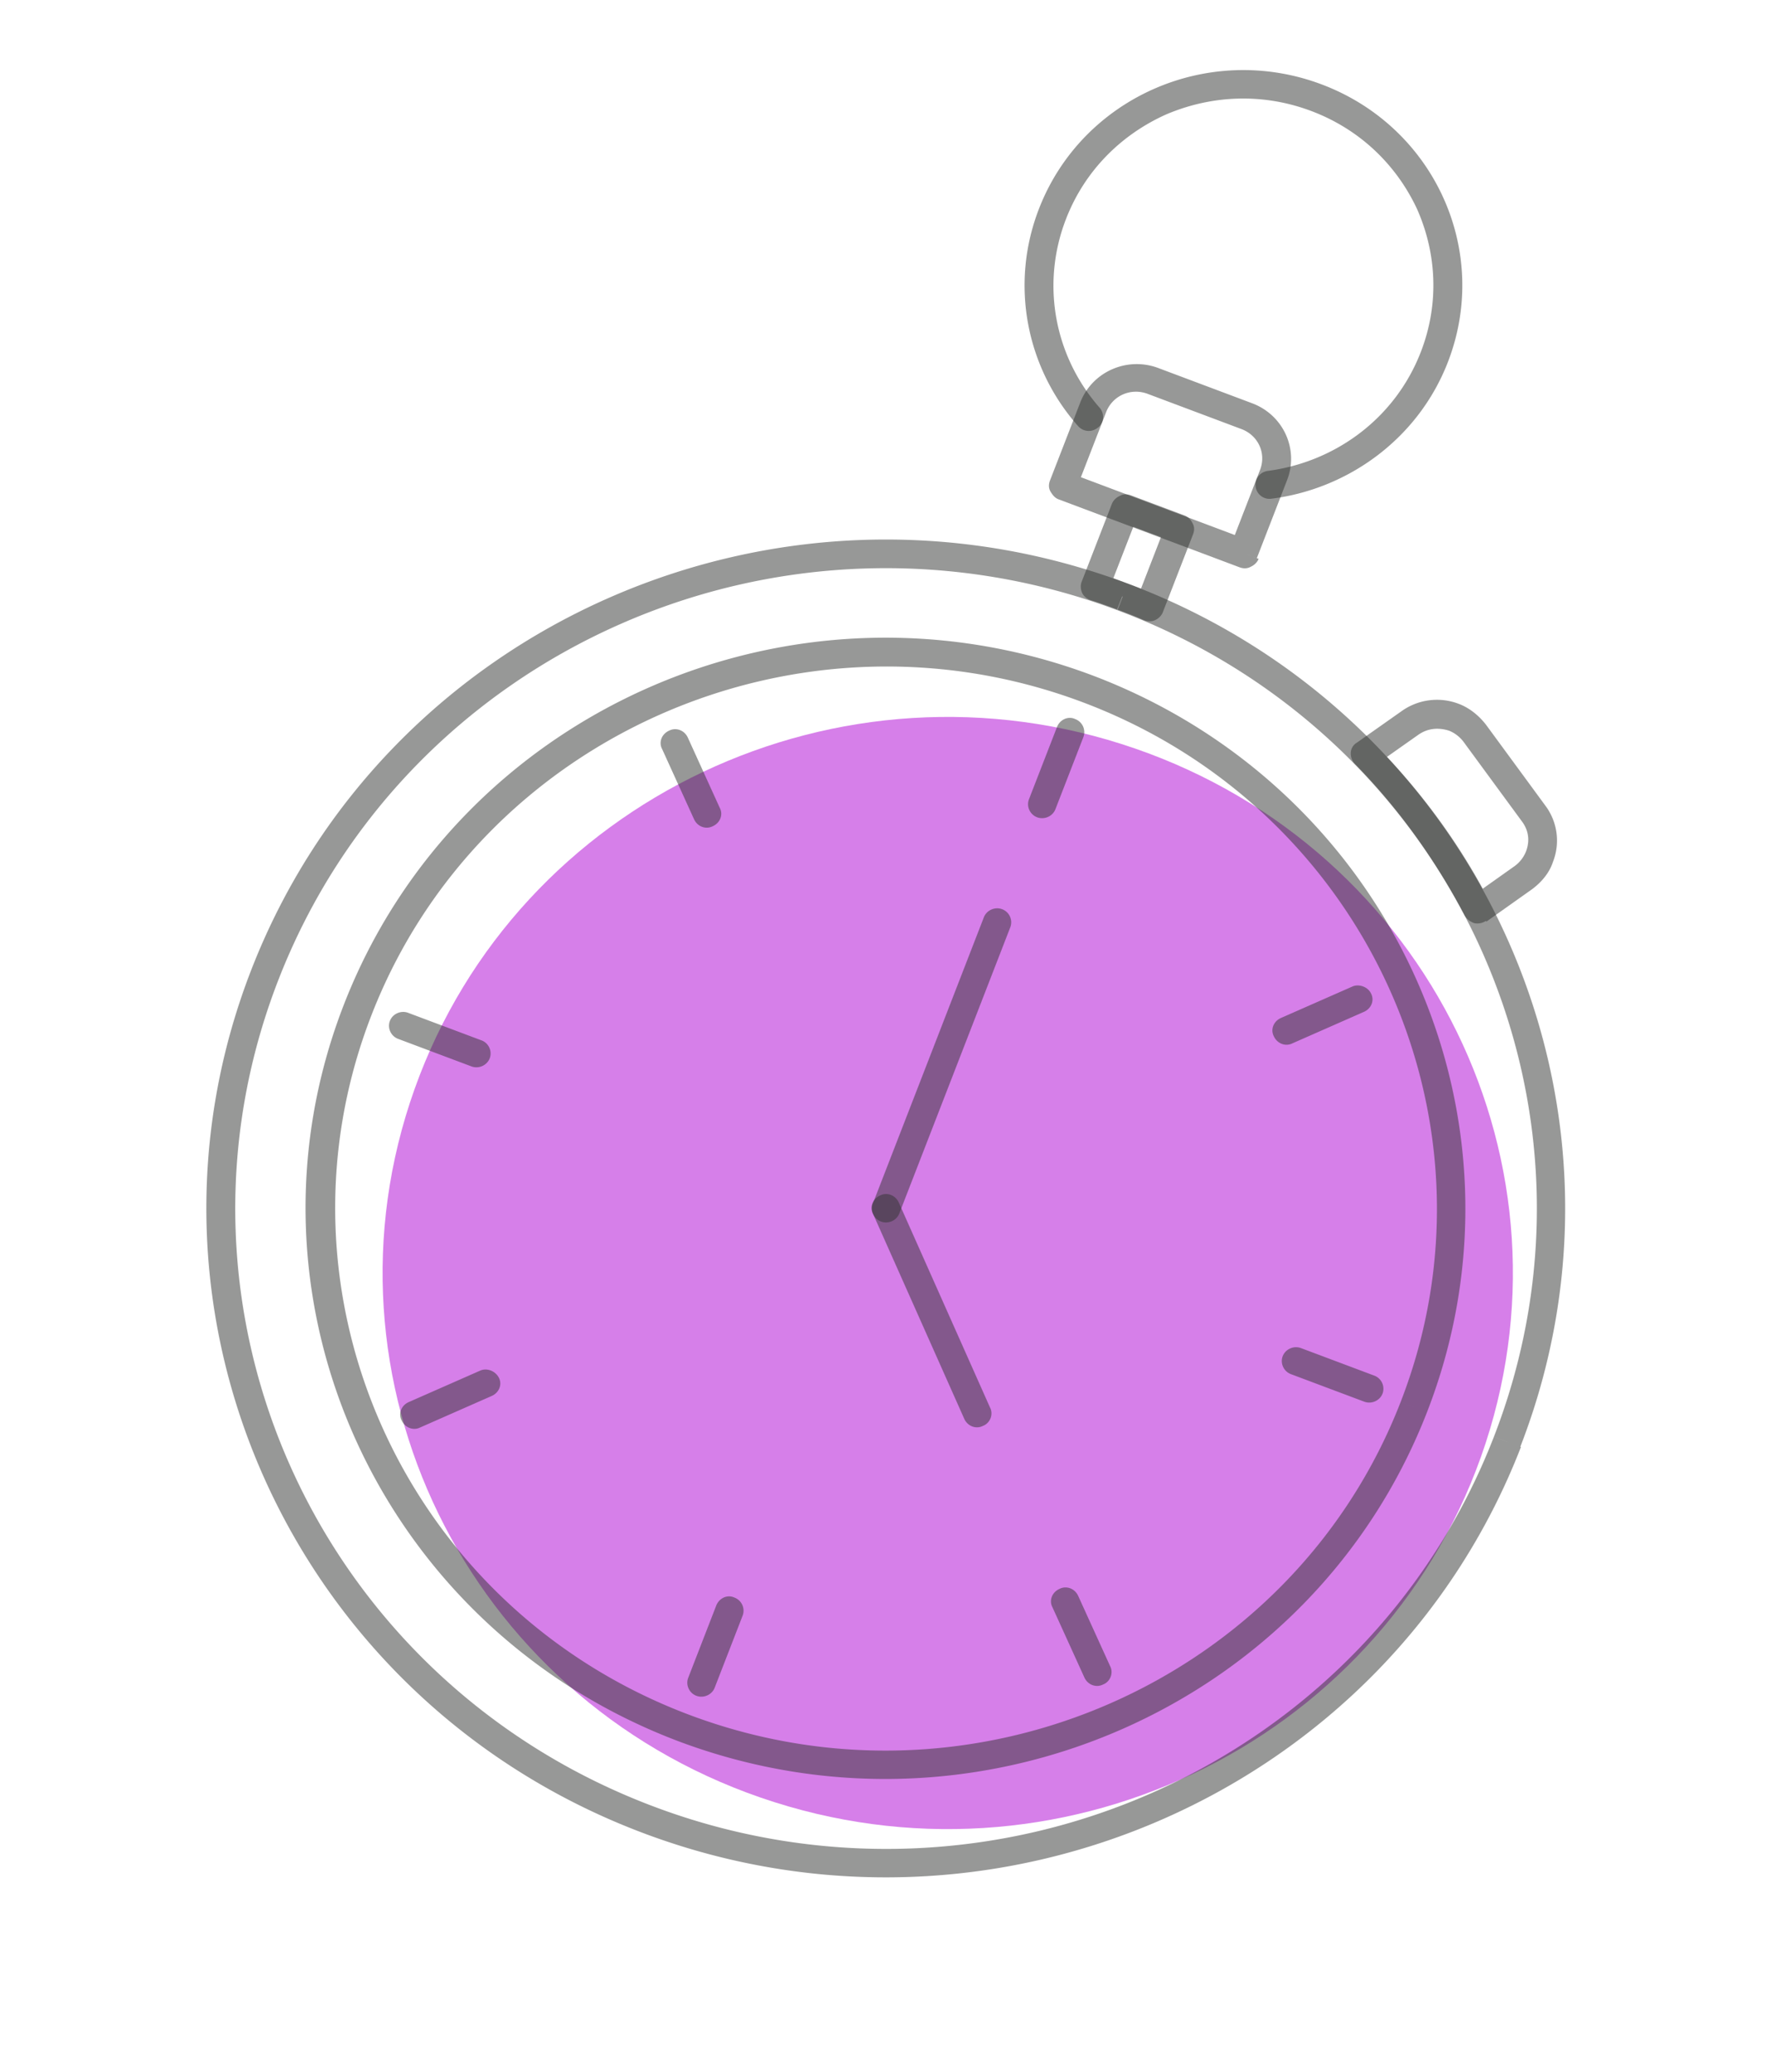
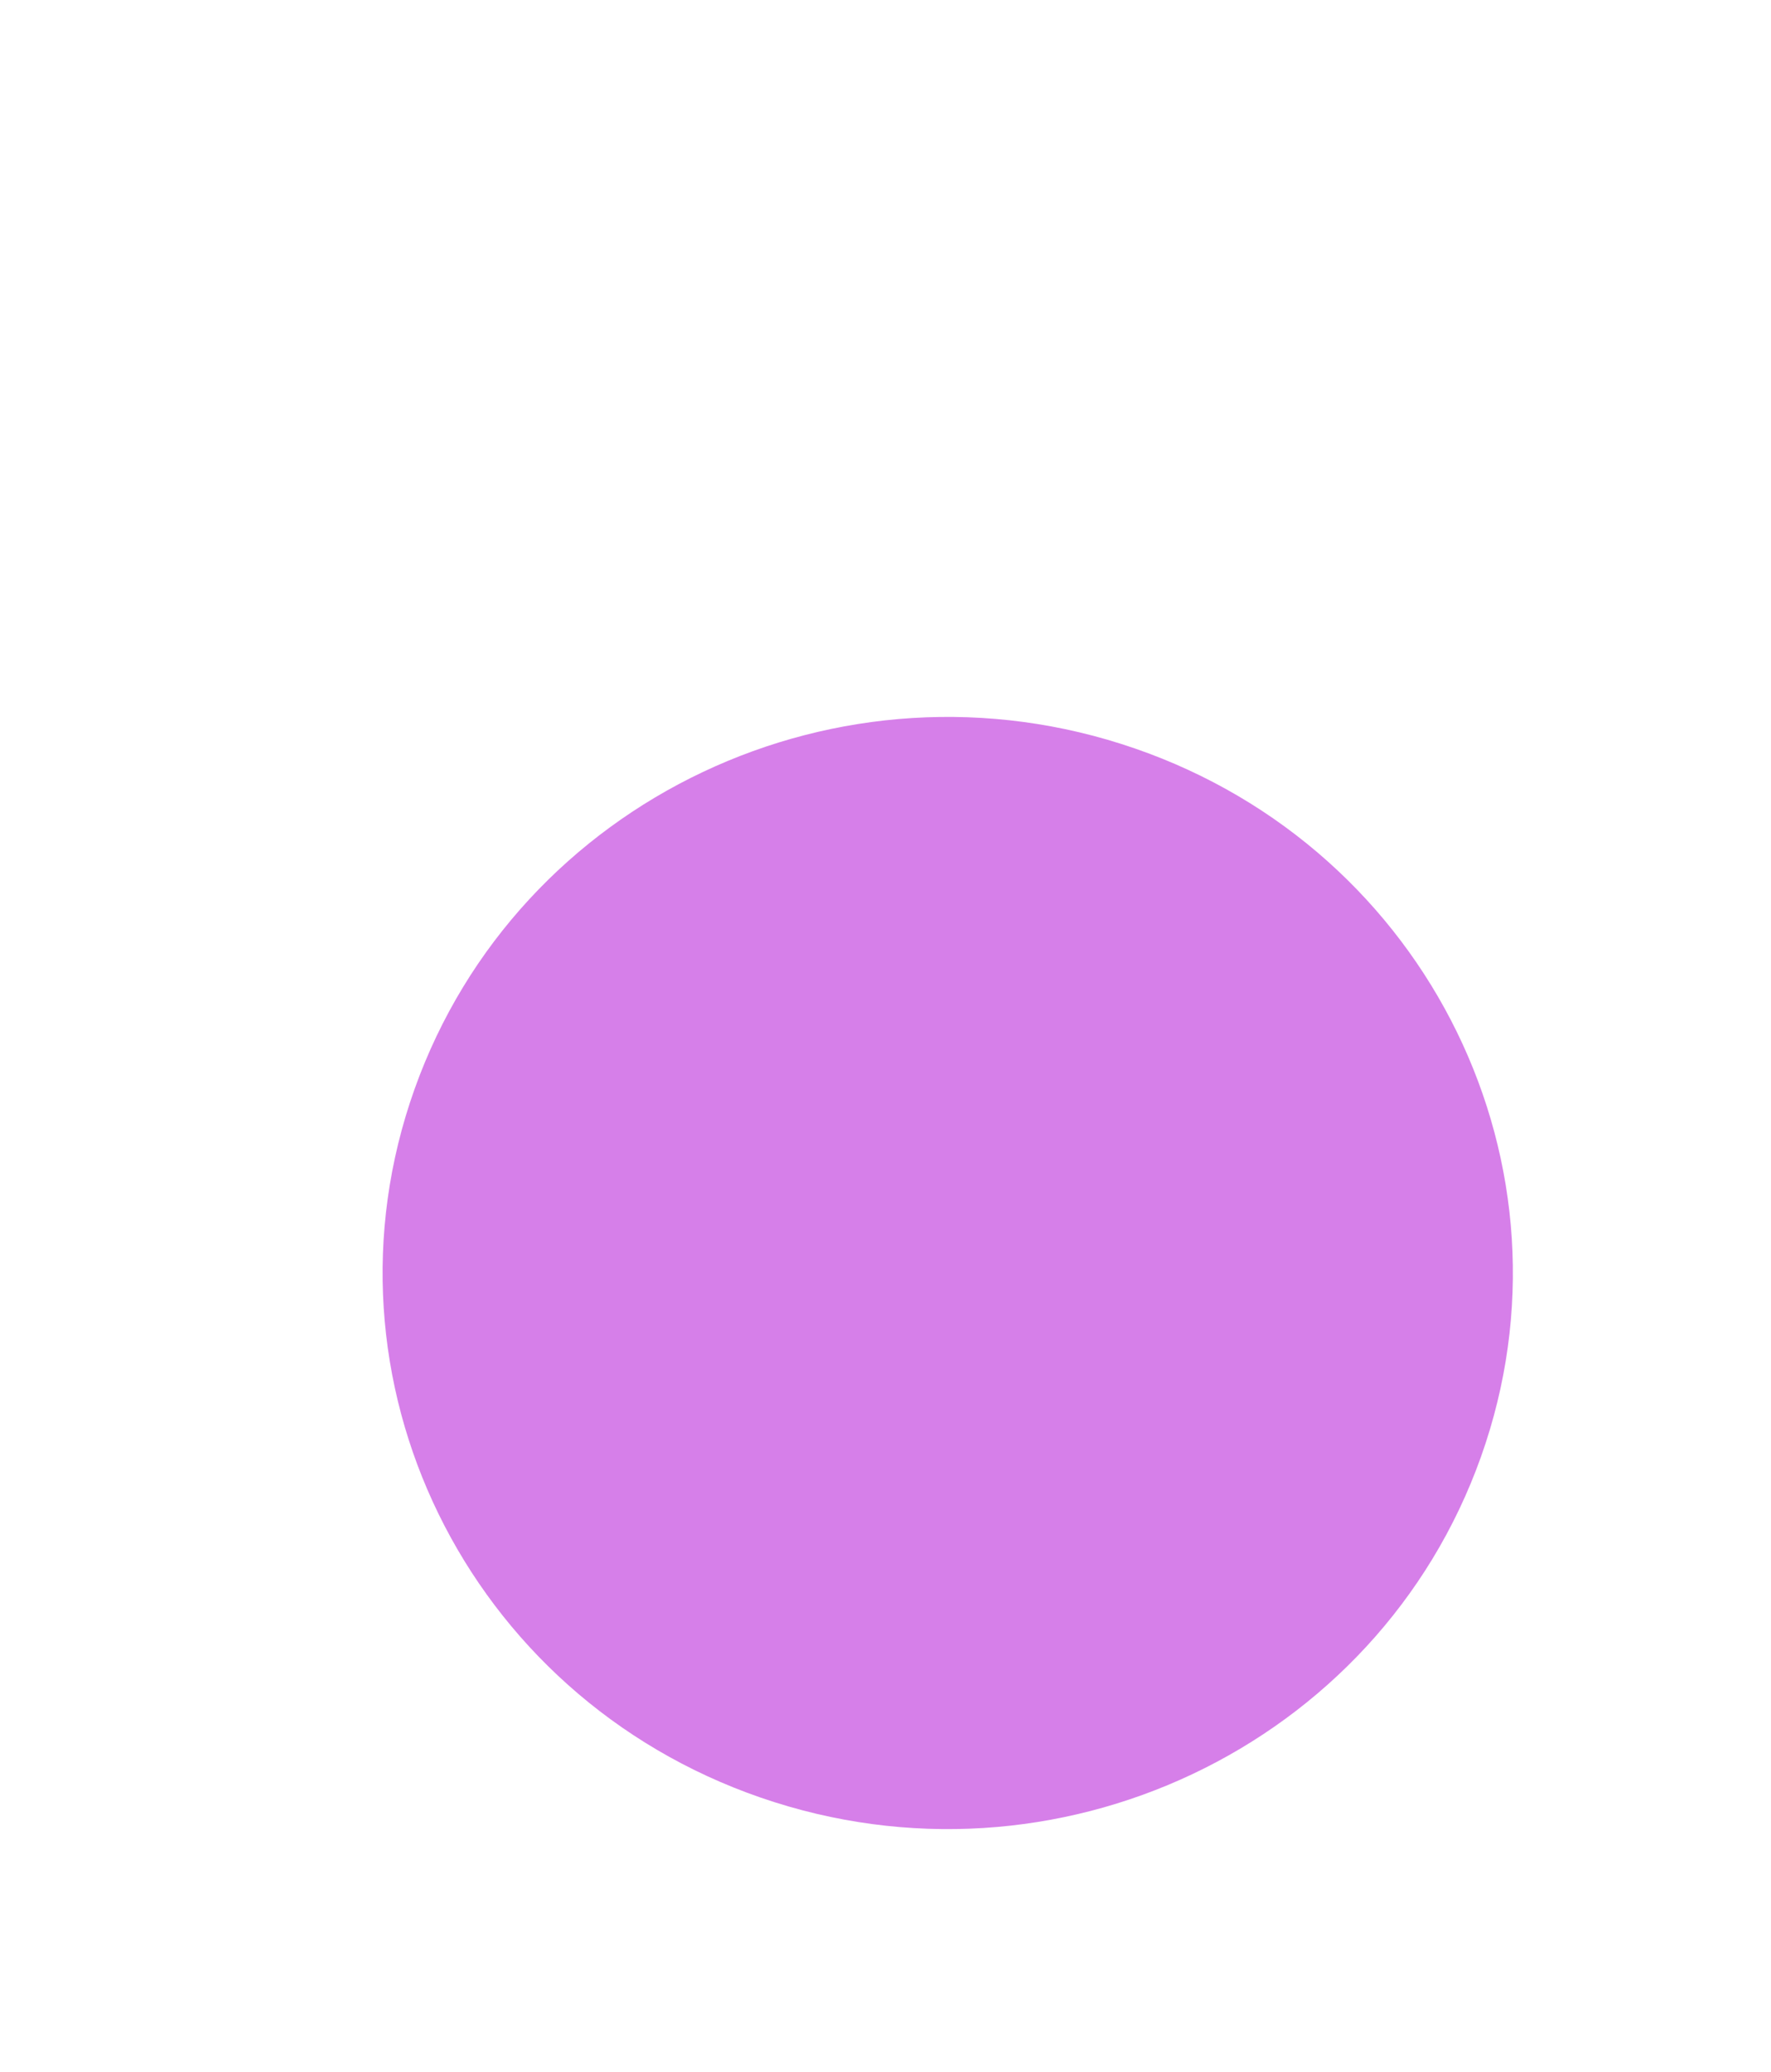
<svg xmlns="http://www.w3.org/2000/svg" width="165" height="193" fill="none">
  <path d="M70.89 167.434c27.435 9.458 57.471-4.753 67.086-31.741 9.615-26.988-4.832-56.534-32.268-65.992-27.436-9.458-57.471 4.753-67.086 31.741-9.616 26.988 4.831 56.534 32.267 65.992Z" fill="#D67FE9" />
-   <path d="M102.446 37.97c-4.14-4.712-5.518-11.415-3.124-17.586 1.753-4.519 5.162-7.847 9.286-9.708 4.157-1.785 8.952-2.068 13.545-.343 4.593 1.724 7.977 5.078 9.869 9.133 1.814 4.09 2.102 8.807.349 13.325-2.416 6.226-8.019 10.246-14.241 11.066-.744.1-1.246.732-1.145 1.464a1.3 1.3 0 0 0 1.488 1.127c7.156-.912 13.66-5.603 16.418-12.71 4.019-10.36-1.245-21.931-11.776-25.885-10.531-3.953-22.294 1.225-26.313 11.584-2.758 7.108-1.14 14.848 3.634 20.24.488.561 1.302.614 1.873.134.55-.425.625-1.28.137-1.842ZM140.414 134.287l-1.232-.462c-5.964 15.373-17.703 26.937-31.866 33.171a61.372 61.372 0 0 1-46.378 1.274c-15.628-5.867-27.384-17.414-33.722-31.346-6.338-13.932-7.26-30.248-1.294-45.621C31.886 75.93 43.624 64.366 57.787 58.13a61.37 61.37 0 0 1 46.378-1.273c15.628 5.867 27.384 17.414 33.723 31.346 6.338 13.931 7.259 30.248 1.294 45.621l1.232.462 1.233.463c12.463-32.123-3.919-68.133-36.575-80.393-32.657-12.26-69.208 3.876-81.671 36-12.464 32.123 3.919 68.132 36.575 80.392 32.656 12.261 69.263-3.855 81.727-35.978l-1.289-.484Z" fill="#313231" fill-opacity=".5" />
-   <path d="m137.676 84.778.808 1.06 4.249-3.012c.902-.671 1.623-1.537 1.952-2.55a5.426 5.426 0 0 0-.72-5.257l-5.499-7.494c-.683-.887-1.563-1.596-2.571-1.975a5.67 5.67 0 0 0-5.344.708l-4.151 2.924a1.142 1.142 0 0 0-.553.929c-.016.372.101.732.373 1.023 4.144 4.207 7.54 9.017 10.239 14.134.195.326.488.562.88.71a1.42 1.42 0 0 0 1.11-.215l-.773-.985 1.204-.621c-2.782-5.4-6.381-10.35-10.706-14.75l-.987.89.807 1.062 4.151-2.924c.881-.616 1.87-.687 2.844-.384.504.19 1 .565 1.341 1.008l5.5 7.494c.626.866.698 1.84.334 2.777a3.13 3.13 0 0 1-1.025 1.32l-4.249 3.012.786 1.116ZM131.732 131.028l-1.232-.463c-5.045 13.004-14.998 22.777-26.994 28.057-11.996 5.281-26.035 6.071-39.254 1.108-13.22-4.963-23.154-14.753-28.523-26.553-5.368-11.8-6.17-25.611-1.125-38.614C39.649 81.559 49.6 71.787 61.597 66.506c11.996-5.281 26.035-6.07 39.255-1.108 13.219 4.963 23.154 14.753 28.522 26.553 5.369 11.801 6.171 25.611 1.126 38.614l1.232.463 1.233.463c10.625-27.385-3.333-58.065-31.207-68.593-27.84-10.452-59.084 3.258-69.731 30.697-10.625 27.385 3.333 58.065 31.207 68.593 27.839 10.452 59.084-3.258 69.731-30.697l-1.233-.463ZM104.603 55.57l-.471 1.212c.84.315 1.625.61 2.444.98.336.127.714.142 1.024.006.31-.136.606-.404.734-.734l2.822-7.273c.128-.331.145-.704-.05-1.03-.138-.304-.41-.595-.746-.721l-4.986-1.872c-.336-.126-.715-.142-1.046.05-.309.136-.605.403-.734.734l-2.822 7.273c-.128.33-.088.724.05 1.029.139.304.432.54.768.667.862.26 1.702.576 2.486.87l.471-1.212.47-1.212c-.896-.337-1.737-.652-2.598-.913l-.414 1.233 1.232.463 2.352-6.06 2.576.966-2.351 6.061 1.232.463.526-1.191c-.819-.37-1.715-.707-2.555-1.023l-.47 1.213.056.02Z" fill="#313231" fill-opacity=".5" />
-   <path d="m115.861 51.527 1.233.462 2.822-7.273c1.111-2.865-.343-6.062-3.256-7.156l-8.738-3.28c-2.913-1.094-6.164.337-7.275 3.202l-2.822 7.273c-.129.33-.145.704.05 1.03.194.325.41.595.746.721l16.861 6.33c.336.126.715.142 1.045-.049.31-.136.606-.404.735-.734l-1.401-.526.471-1.212-15.628-5.868 2.351-6.06c.599-1.543 2.302-2.293 3.87-1.704l8.738 3.28c1.568.59 2.33 2.264 1.732 3.807l-2.822 7.273 1.288.484ZM83.784 113.027 94.13 86.358a1.303 1.303 0 0 0-.762-1.675c-.672-.252-1.446.089-1.703.75L81.32 112.1c-.256.662.09 1.423.762 1.675.672.253 1.446-.088 1.703-.749Z" fill="#313231" fill-opacity=".5" />
-   <path d="m92.24 131.098-8.504-19.1c-.312-.685-1.096-.98-1.737-.652-.696.307-.995 1.078-.662 1.708l8.504 19.101c.312.685 1.096.979 1.736.651.675-.251.996-1.078.663-1.708ZM98.474 67.725l-2.609 6.722c-.256.661.09 1.422.762 1.675.672.252 1.446-.088 1.703-.75l2.608-6.722a1.302 1.302 0 0 0-.762-1.675c-.65-.307-1.425.034-1.703.75ZM66.727 149.548l-2.608 6.722c-.256.661.09 1.423.762 1.675s1.446-.088 1.703-.749l2.608-6.723a1.303 1.303 0 0 0-.762-1.675c-.65-.307-1.425.034-1.703.75ZM128.045 128.127l-6.834-2.566c-.672-.252-1.446.089-1.703.75-.256.661.09 1.422.762 1.675l6.834 2.565c.672.253 1.446-.088 1.703-.749a1.303 1.303 0 0 0-.762-1.675ZM44.863 96.9l-6.834-2.566c-.672-.253-1.446.088-1.702.75-.257.66.09 1.422.762 1.674l6.833 2.566c.672.252 1.446-.089 1.703-.75a1.302 1.302 0 0 0-.762-1.675ZM126.001 91.883l-6.656 2.93c-.697.306-.996 1.078-.663 1.708.312.685 1.096.98 1.737.652l6.655-2.93c.697-.307.996-1.078.663-1.708-.277-.61-1.117-.925-1.736-.652ZM44.739 127.658l-6.656 2.93c-.696.307-.996 1.078-.663 1.708.312.685 1.096.98 1.737.652l6.656-2.93c.696-.307.995-1.078.662-1.708-.333-.63-1.117-.925-1.736-.652ZM103.429 155.185l-2.978-6.548c-.312-.685-1.096-.979-1.737-.651-.696.306-.996 1.078-.662 1.708l2.978 6.547c.312.685 1.096.979 1.737.652.675-.252.995-1.078.662-1.708ZM67.062 75.248l-2.978-6.547c-.312-.685-1.096-.98-1.737-.652-.697.307-.996 1.078-.663 1.708l2.979 6.547c.312.685 1.096.98 1.736.652.697-.306.996-1.078.663-1.708Z" fill="#313231" fill-opacity=".5" />
</svg>